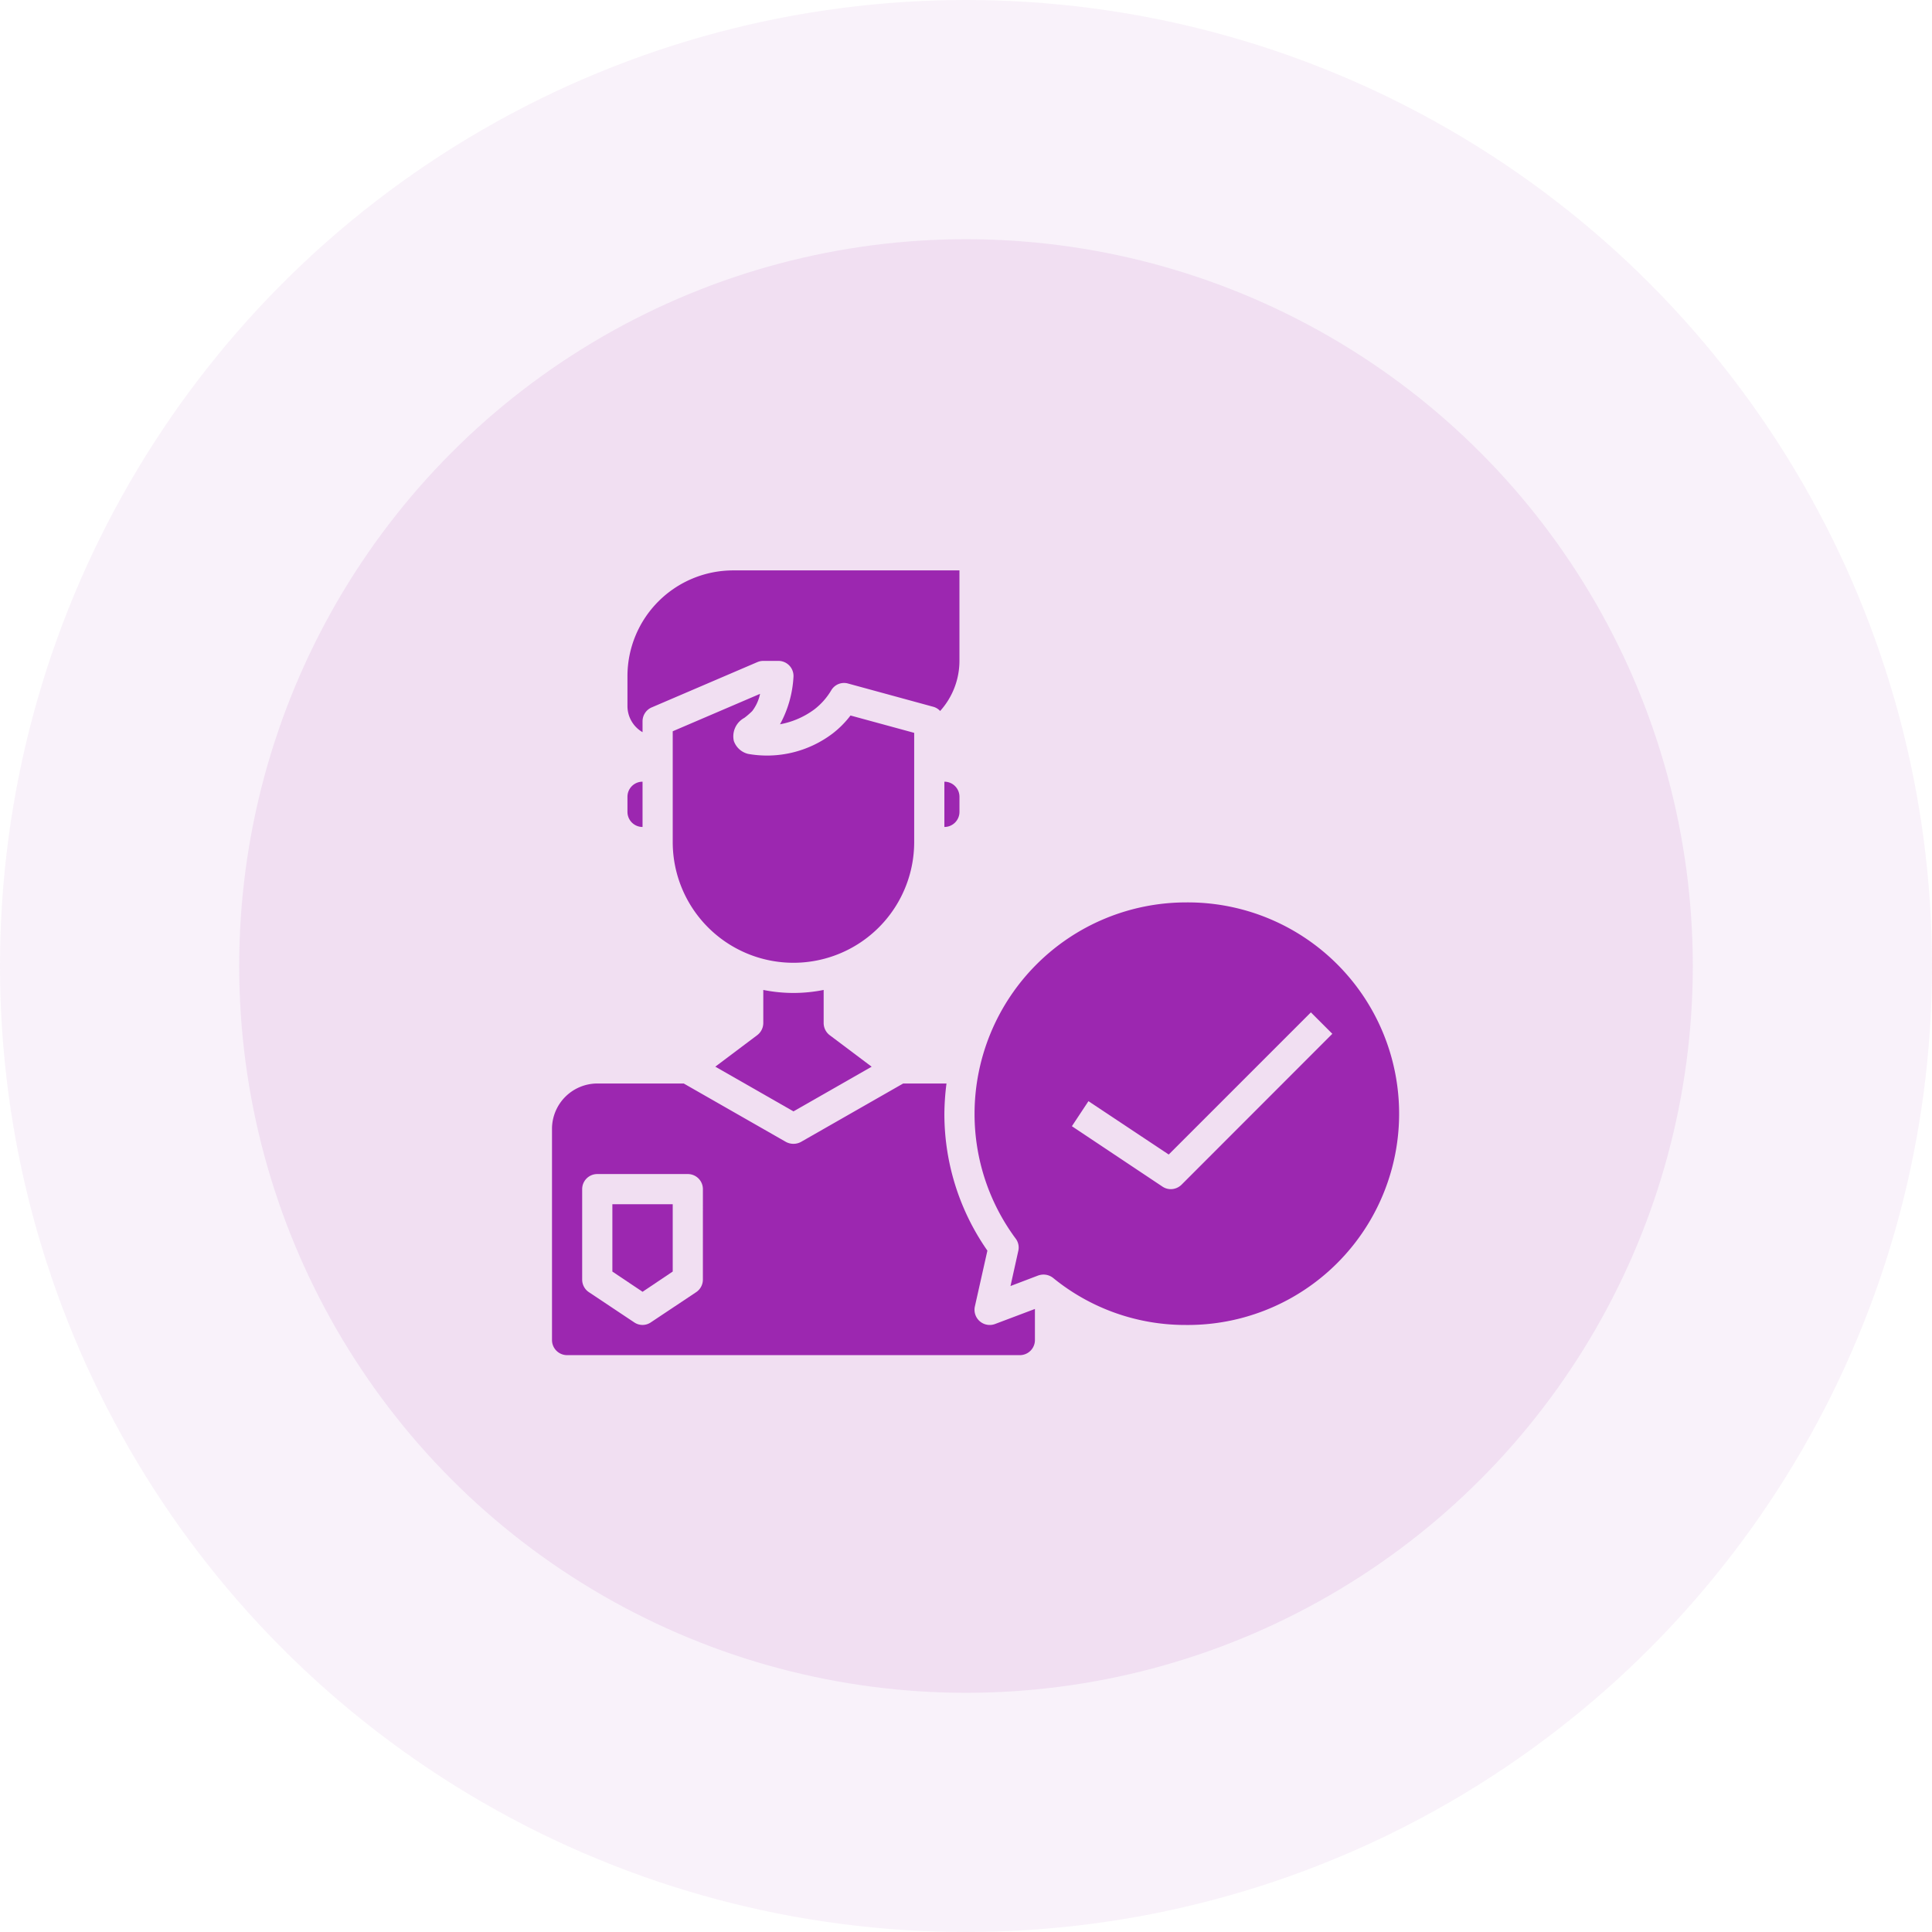
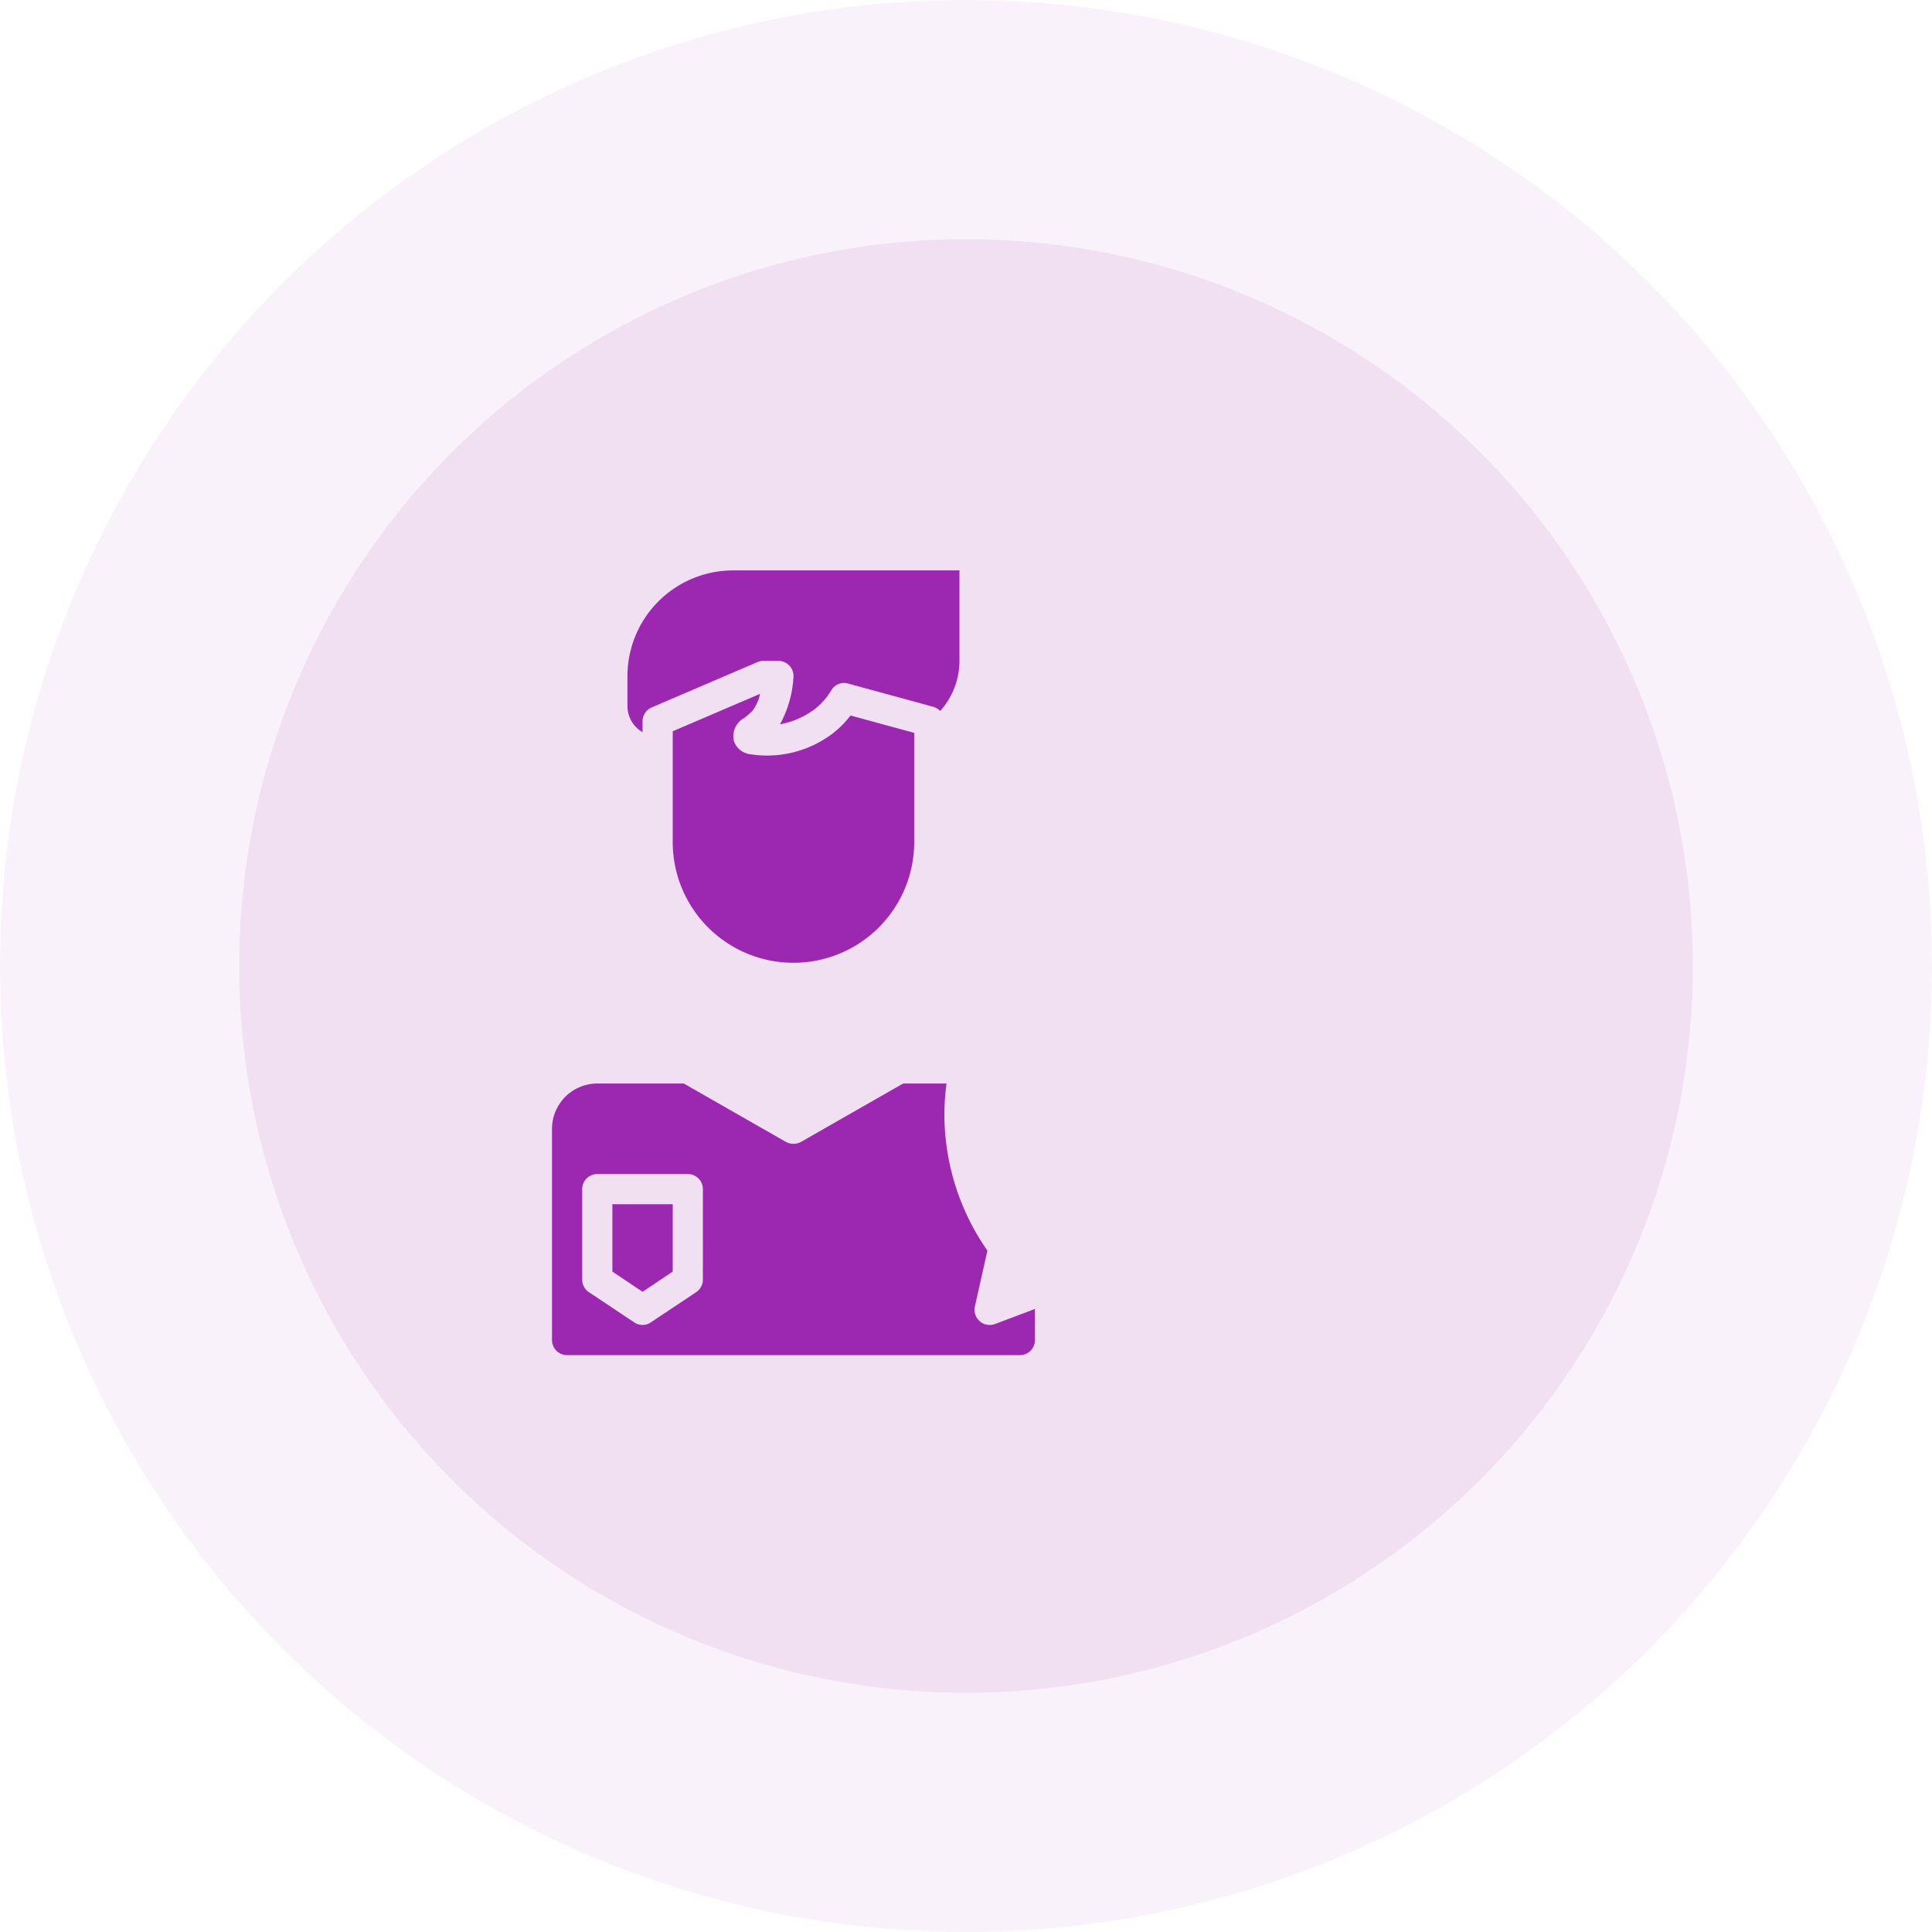
<svg xmlns="http://www.w3.org/2000/svg" width="105" height="105" viewBox="0 0 105 105">
  <defs>
    <style>
            .cls-3{fill:#9c27b0}
        </style>
  </defs>
  <g id="home" transform="translate(.021 -.366)">
    <g id="Red_loading" fill="#9c27b0" transform="translate(-.021 .366)">
      <circle id="Ellipse_7" cx="52.5" cy="52.5" r="52.5" opacity="0.06" />
      <circle id="Ellipse_6" cx="39.5" cy="39.5" r="39.5" opacity="0.09" transform="translate(13 13)" />
    </g>
    <g id="noun_Check_3602503" transform="translate(25.979 23.366)">
      <g id="Group_10578" transform="translate(4 8)">
-         <path id="Path_7033" d="M9.82 24.461V22a.82.82 0 0 0-.82.82v.82a.82.82 0 0 0 .82.821z" class="cls-3" transform="translate(-4.899 -10.517)" />
-         <path id="Path_7034" d="M30 24.461a.82.82 0 0 0 .82-.82v-.82A.82.82 0 0 0 30 22z" class="cls-3" transform="translate(-8.675 -10.517)" />
-         <path id="Path_7035" d="M43.483 30A11.5 11.5 0 0 0 32 41.483a11.374 11.374 0 0 0 2.231 6.783.805.805 0 0 1 .148.664l-.426 1.919 1.509-.574a.919.919 0 0 1 .287-.049.842.842 0 0 1 .517.18 11.35 11.35 0 0 0 7.218 2.559 11.483 11.483 0 1 0 0-22.965zm-.238 15.346a.84.84 0 0 1-.582.238.813.813 0 0 1-.451-.139l-4.922-3.282.9-1.361 4.363 2.9 7.726-7.726 1.165 1.165z" class="cls-3" transform="translate(-9.035 -11.956)" />
        <path id="Path_7036" d="M27.244 54.918a.828.828 0 0 1-.262-.8l.681-3.035a12.967 12.967 0 0 1-2.338-7.447A13.545 13.545 0 0 1 25.44 42h-2.354l-5.553 3.174a.856.856 0 0 1-.82 0L11.16 42h-4.7A2.468 2.468 0 0 0 4 44.461v11.482a.82.82 0 0 0 .82.82h24.606a.82.82 0 0 0 .82-.82v-1.69l-2.173.82a.828.828 0 0 1-.829-.155zM12.2 52.662a.82.82 0 0 1-.369.681l-2.461 1.64a.8.8 0 0 1-.9 0l-2.461-1.64a.82.82 0 0 1-.369-.681v-4.921a.82.82 0 0 1 .82-.82h4.921a.82.82 0 0 1 .82.82z" class="cls-3" transform="translate(-4 -14.114)" />
-         <path id="Path_7037" d="M19.069 35.964a8.366 8.366 0 0 1-1.64-.164v1.8a.832.832 0 0 1-.328.656l-2.28 1.714 4.248 2.43 4.249-2.428-2.28-1.714a.832.832 0 0 1-.328-.656V35.8a8.366 8.366 0 0 1-1.641.164z" class="cls-3" transform="translate(-5.946 -12.999)" />
        <path id="Path_7038" d="M25.123 24.234V18.3l-3.461-.943a5.2 5.2 0 0 1-.968.976 5.905 5.905 0 0 1-4.594 1.111 1.092 1.092 0 0 1-.779-.705 1.139 1.139 0 0 1 .574-1.255 4.132 4.132 0 0 0 .426-.369 2.311 2.311 0 0 0 .426-.935L12 18.214v6.02a6.561 6.561 0 0 0 13.123 0z" class="cls-3" transform="translate(-5.439 -9.471)" />
        <path id="Path_7039" d="M9.82 16.792V16.2a.82.82 0 0 1 .5-.755l5.741-2.461a.825.825 0 0 1 .32-.066h.82a.82.82 0 0 1 .82.894 6.038 6.038 0 0 1-.73 2.551 4.494 4.494 0 0 0 1.87-.812 3.678 3.678 0 0 0 .919-1.042.806.806 0 0 1 .91-.361l4.626 1.263a.773.773 0 0 1 .377.23 4.077 4.077 0 0 0 1.05-2.723V8h-12.3A5.748 5.748 0 0 0 9 13.741v1.64a1.64 1.64 0 0 0 .82 1.411z" class="cls-3" transform="translate(-4.899 -8)" />
        <path id="Path_7040" d="M8 53.658l1.64 1.1 1.64-1.1V50H8z" class="cls-3" transform="translate(-4.719 -15.552)" />
      </g>
    </g>
  </g>
</svg>